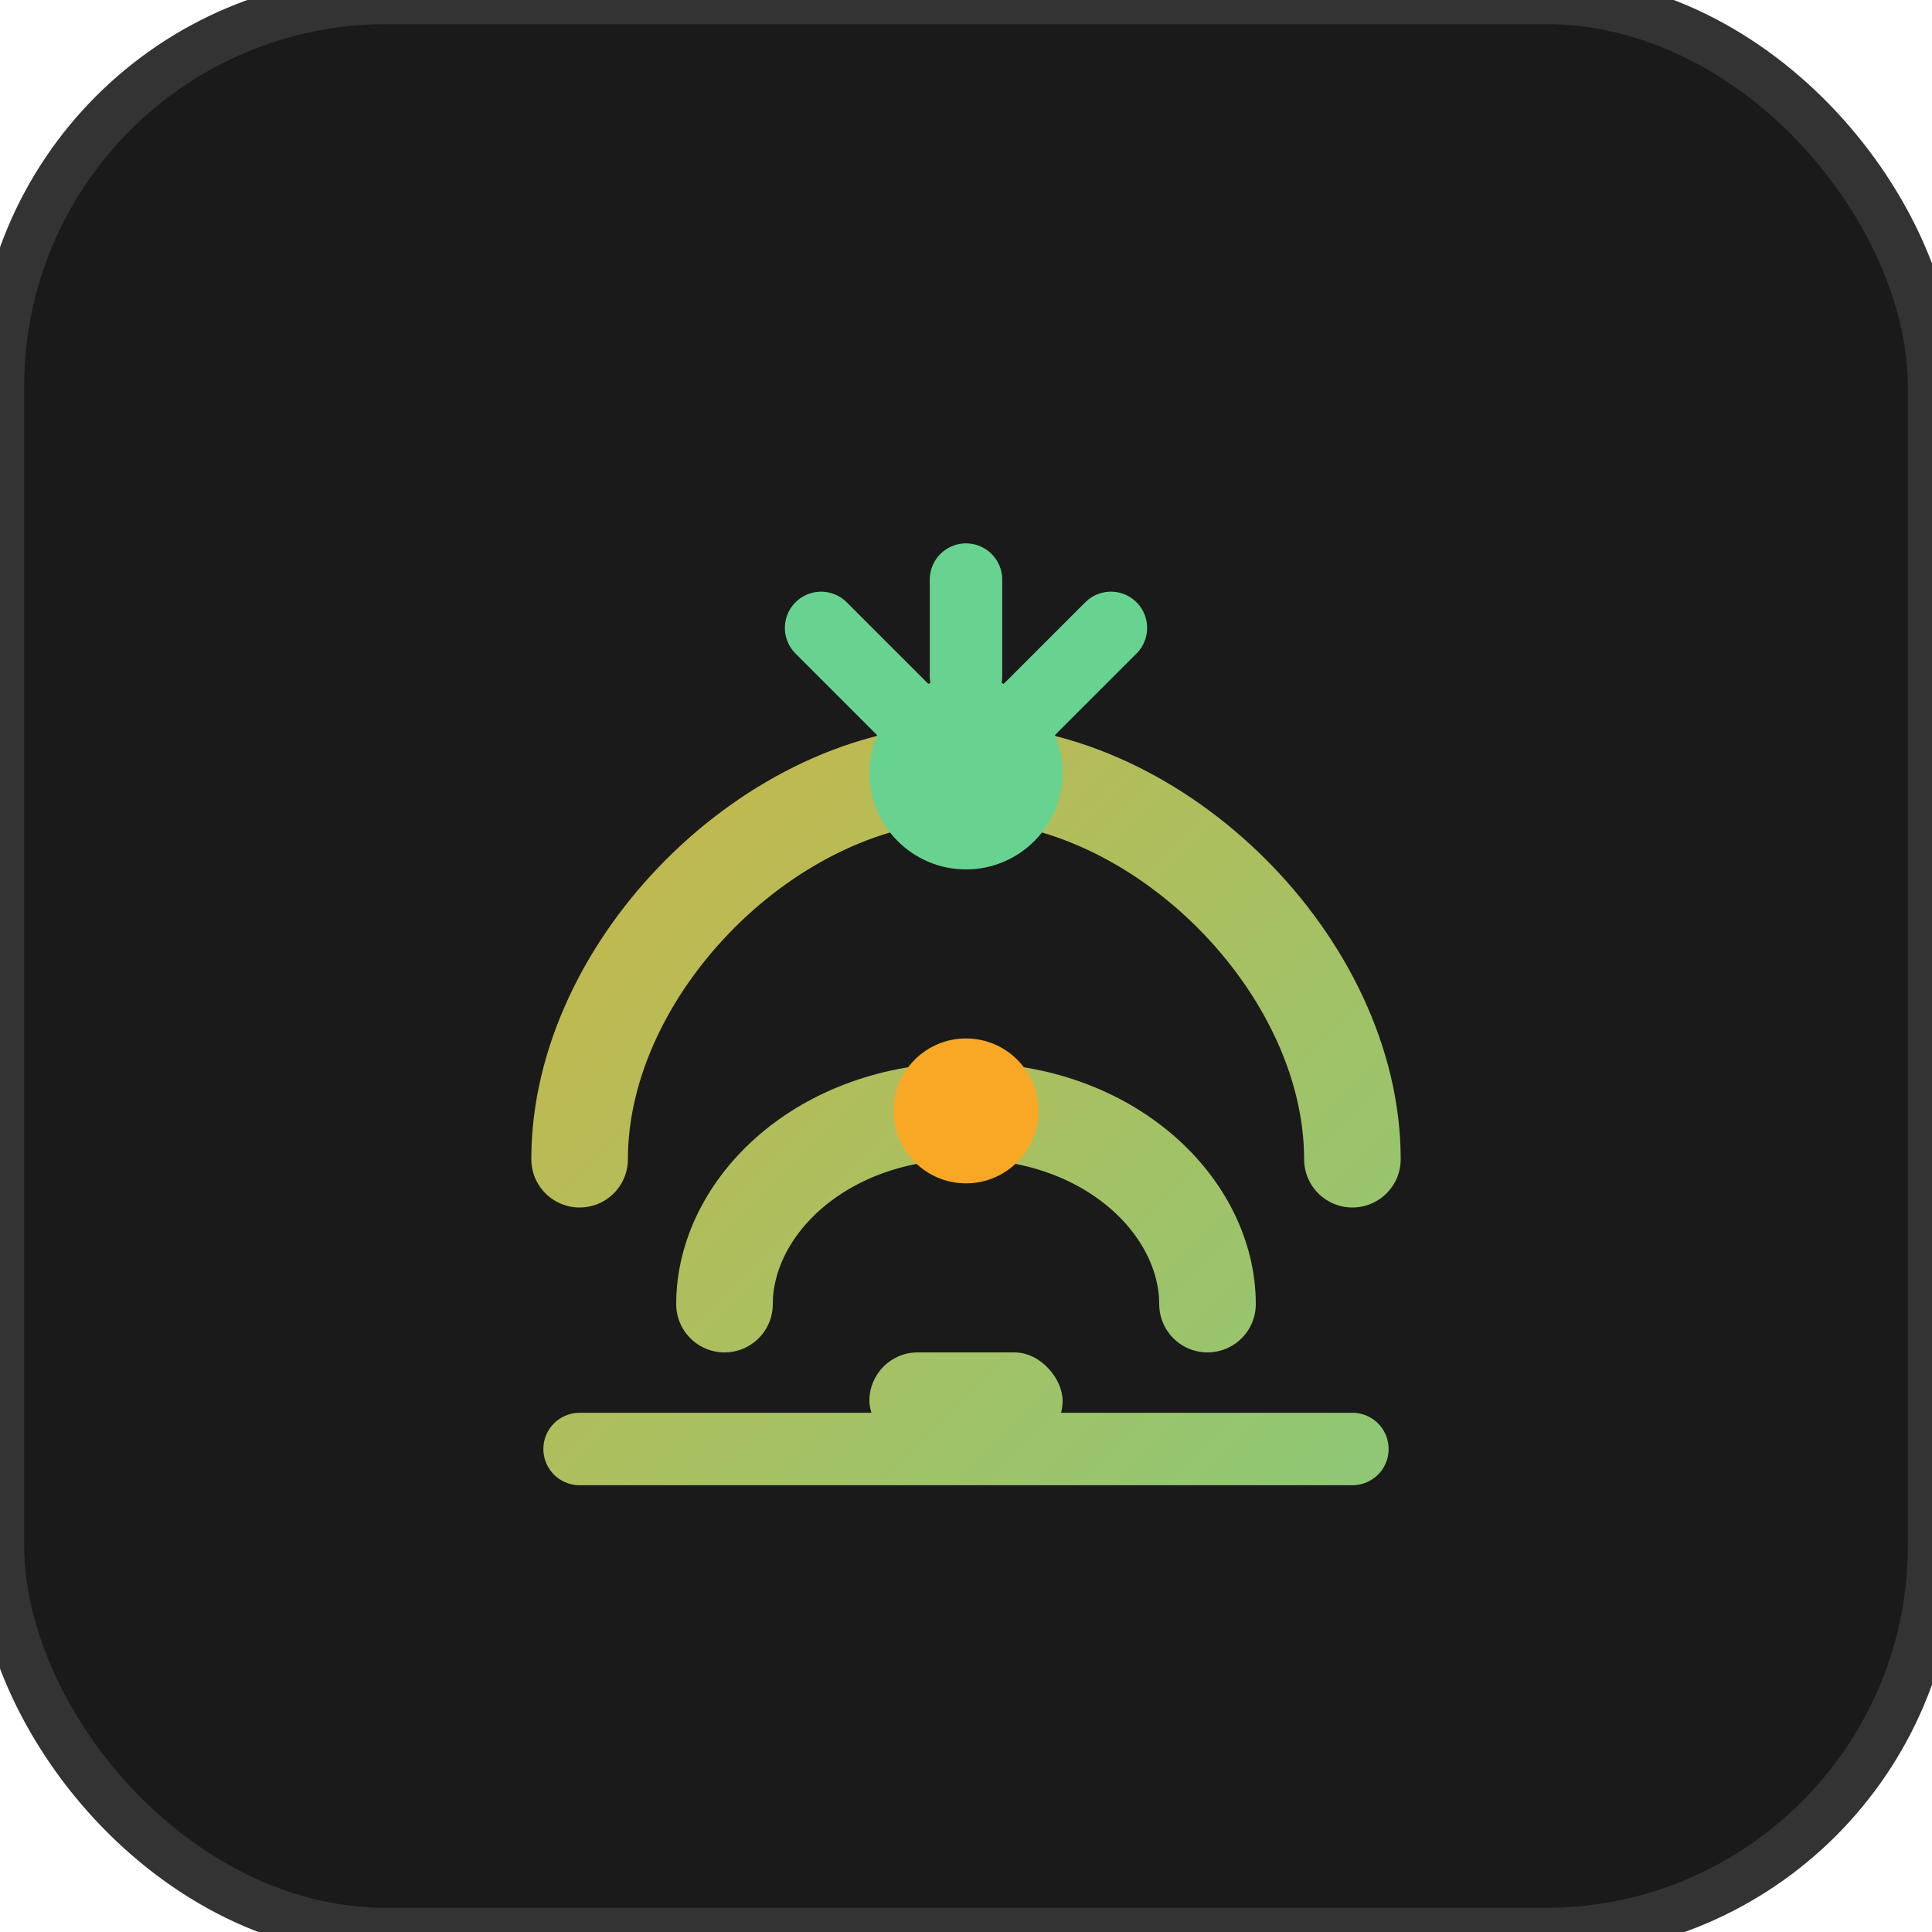
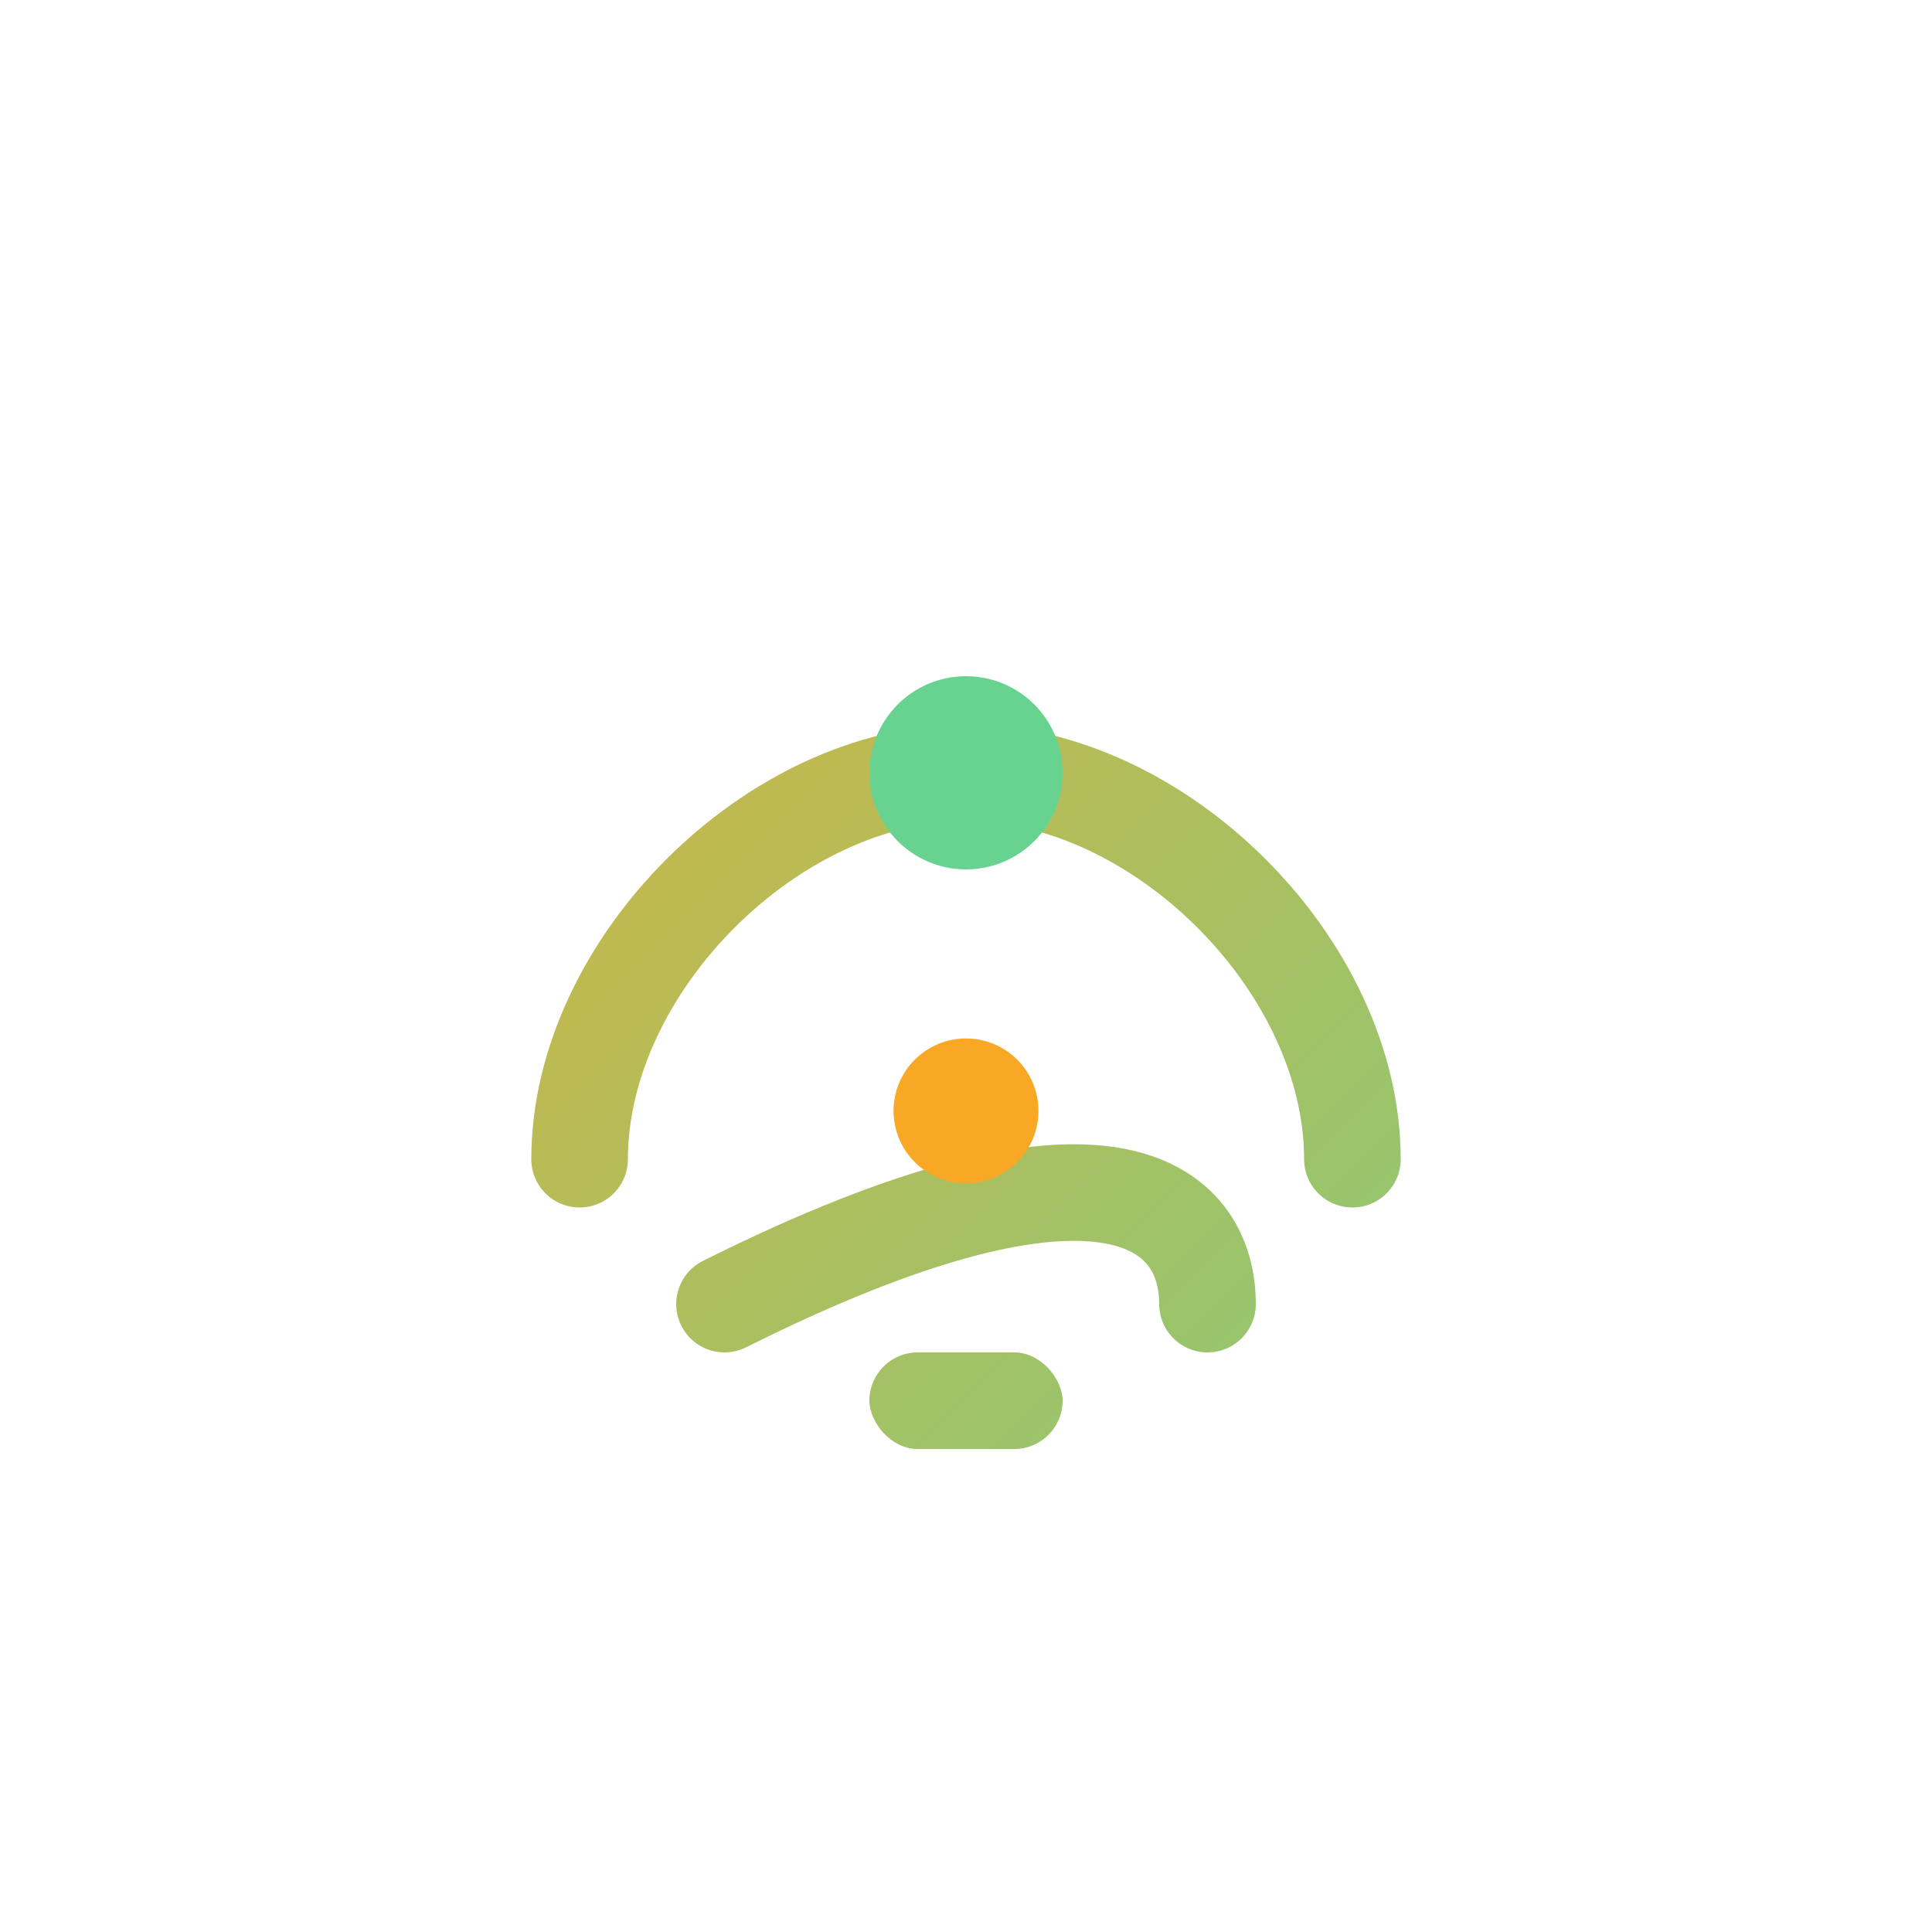
<svg xmlns="http://www.w3.org/2000/svg" width="40" height="40" viewBox="0 0 40 40" fill="none">
-   <rect width="40" height="40" rx="8" fill="#1A1A1A" stroke="#333333" stroke-width="1" />
  <path d="M12 24C12 20 16 16 20 16C24 16 28 20 28 24" fill="none" stroke="url(#sustainableGradient)" stroke-width="2" stroke-linecap="round" />
-   <path d="M15 27C15 25 17 23 20 23C23 23 25 25 25 27" fill="none" stroke="url(#sustainableGradient)" stroke-width="2" stroke-linecap="round" />
+   <path d="M15 27C23 23 25 25 25 27" fill="none" stroke="url(#sustainableGradient)" stroke-width="2" stroke-linecap="round" />
  <circle cx="20" cy="16" r="2" fill="#68D391" />
  <circle cx="20" cy="23" r="1.5" fill="#F9A826" />
-   <path d="M20 12V14M17 13L19 15M23 13L21 15" stroke="#68D391" stroke-width="1.5" stroke-linecap="round" />
  <rect x="18" y="28" width="4" height="2" rx="1" fill="url(#sustainableGradient)" />
-   <path d="M12 30L28 30" stroke="url(#sustainableGradient)" stroke-width="1.5" stroke-linecap="round" />
  <defs>
    <linearGradient id="sustainableGradient" x1="0" y1="0" x2="40" y2="40" gradientUnits="userSpaceOnUse">
      <stop stop-color="#F9A826" />
      <stop offset="1" stop-color="#68D391" />
    </linearGradient>
  </defs>
</svg>